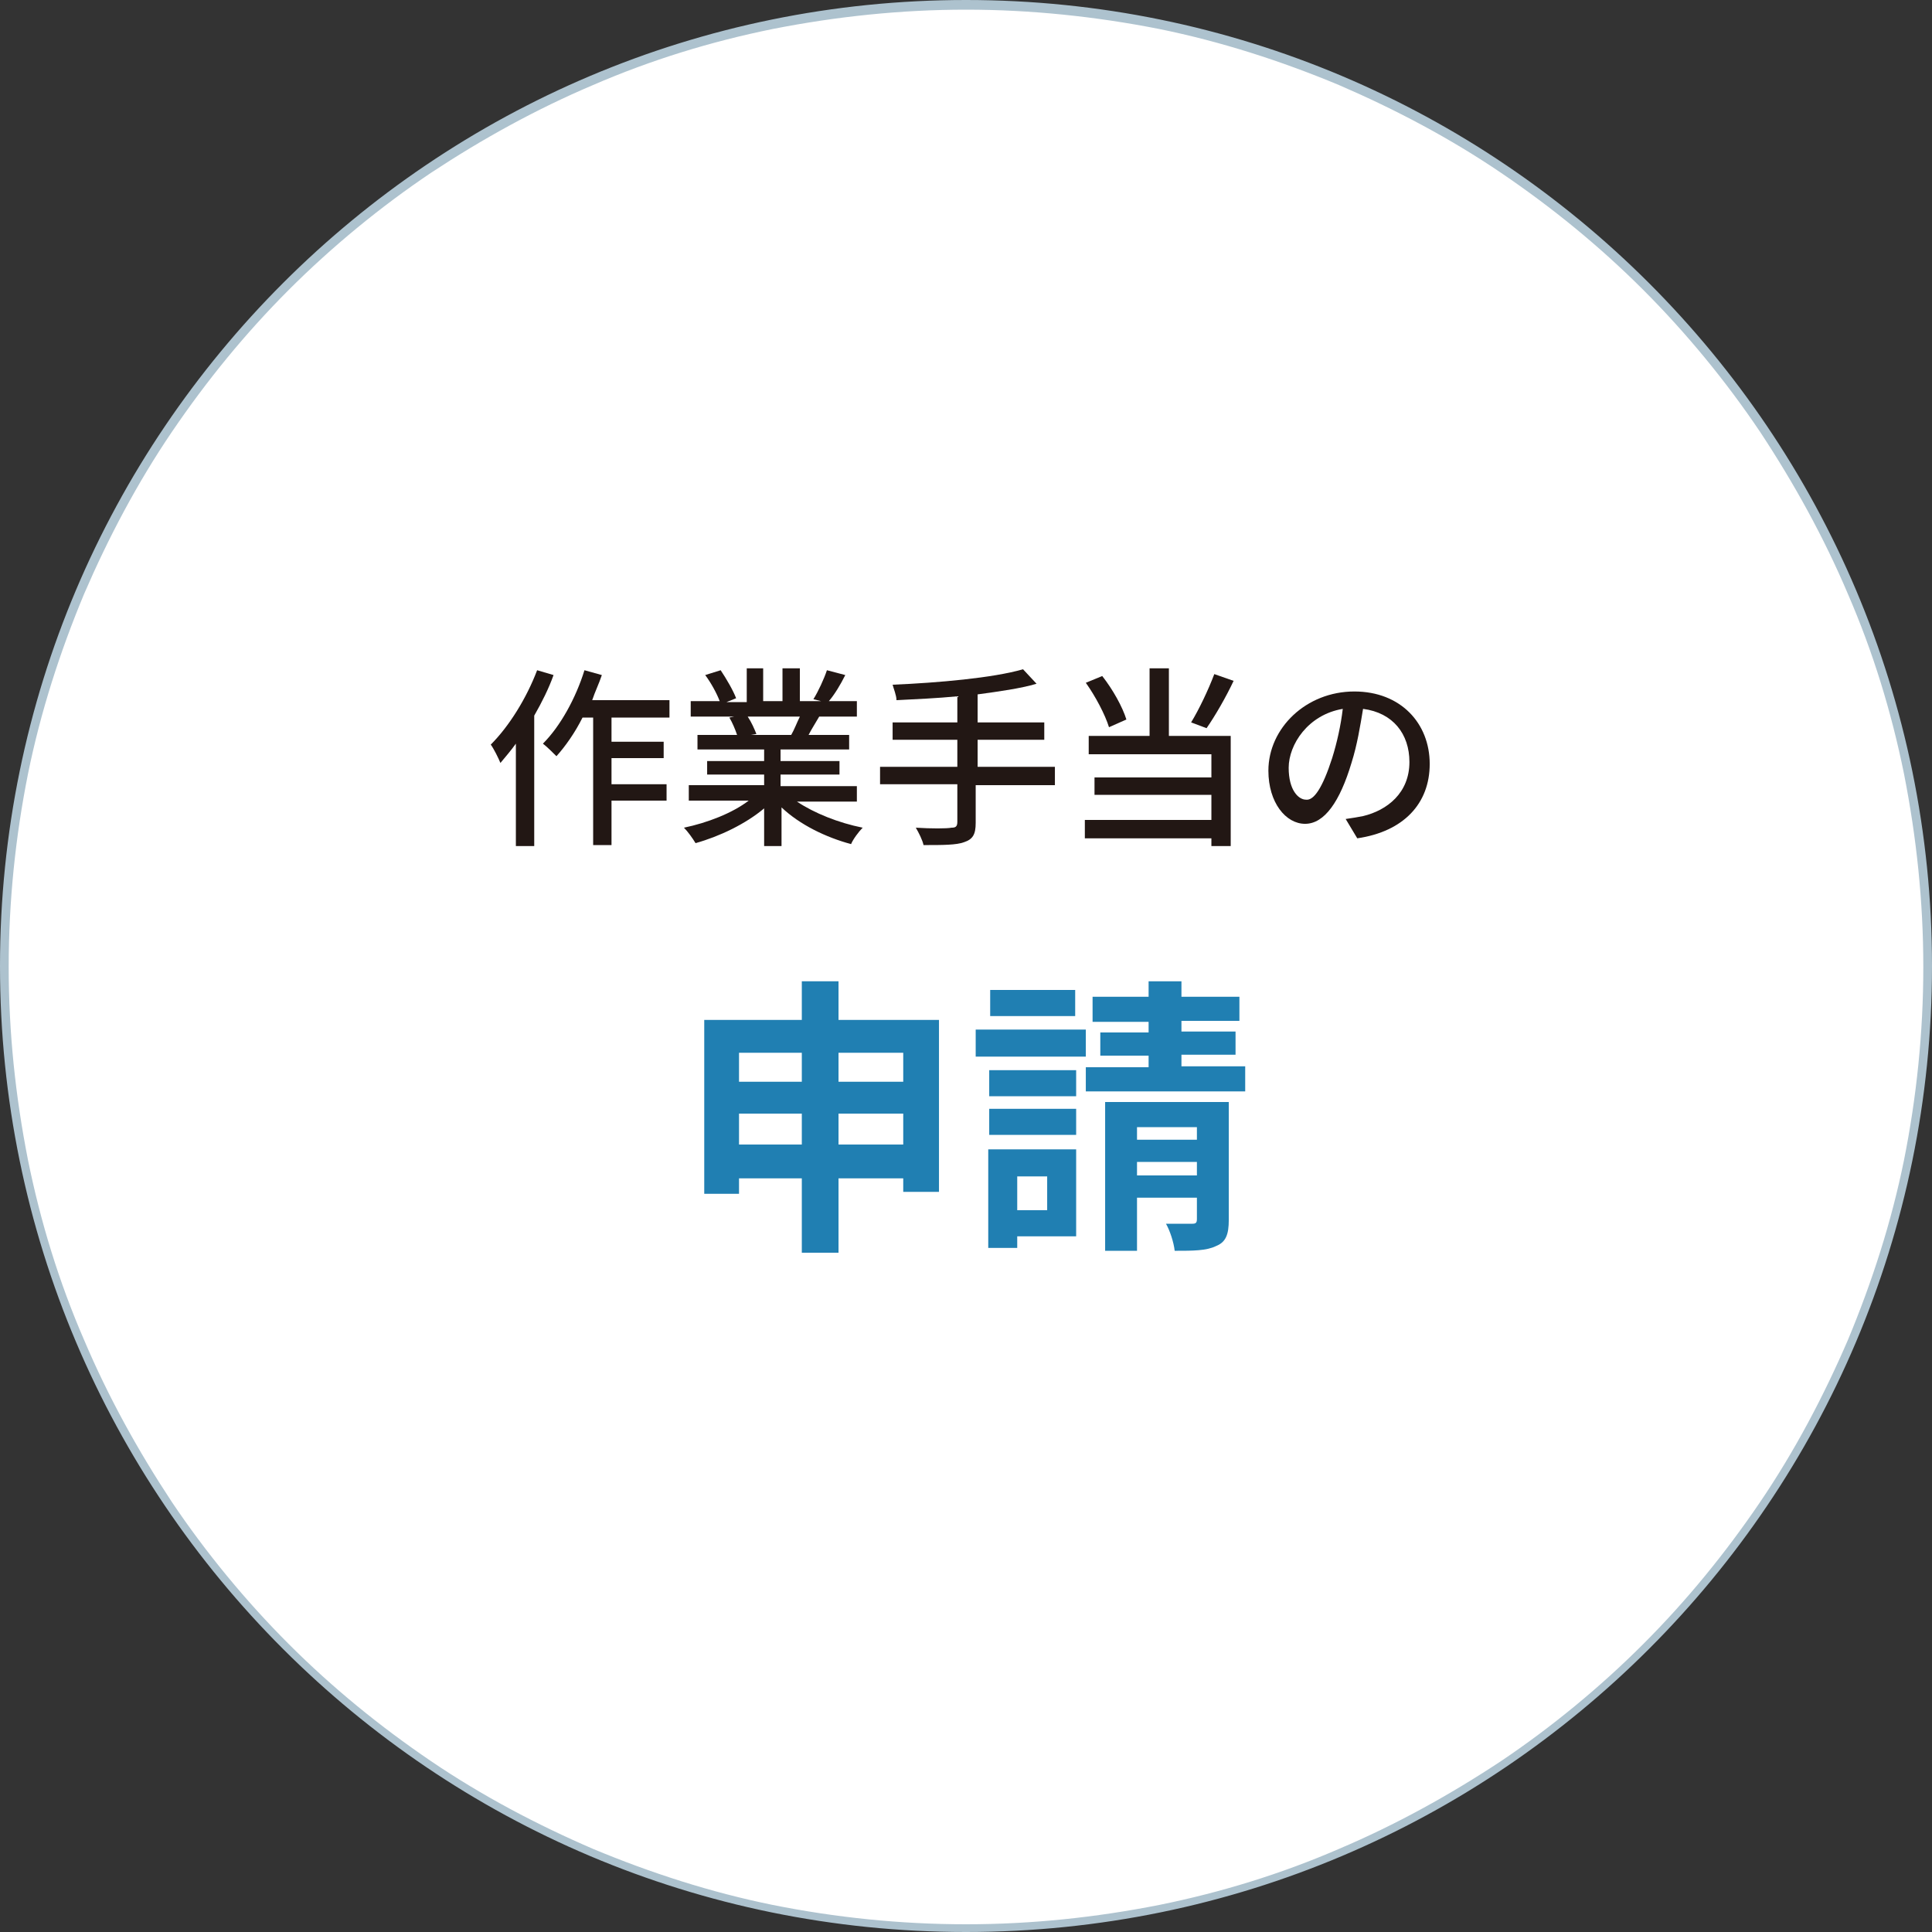
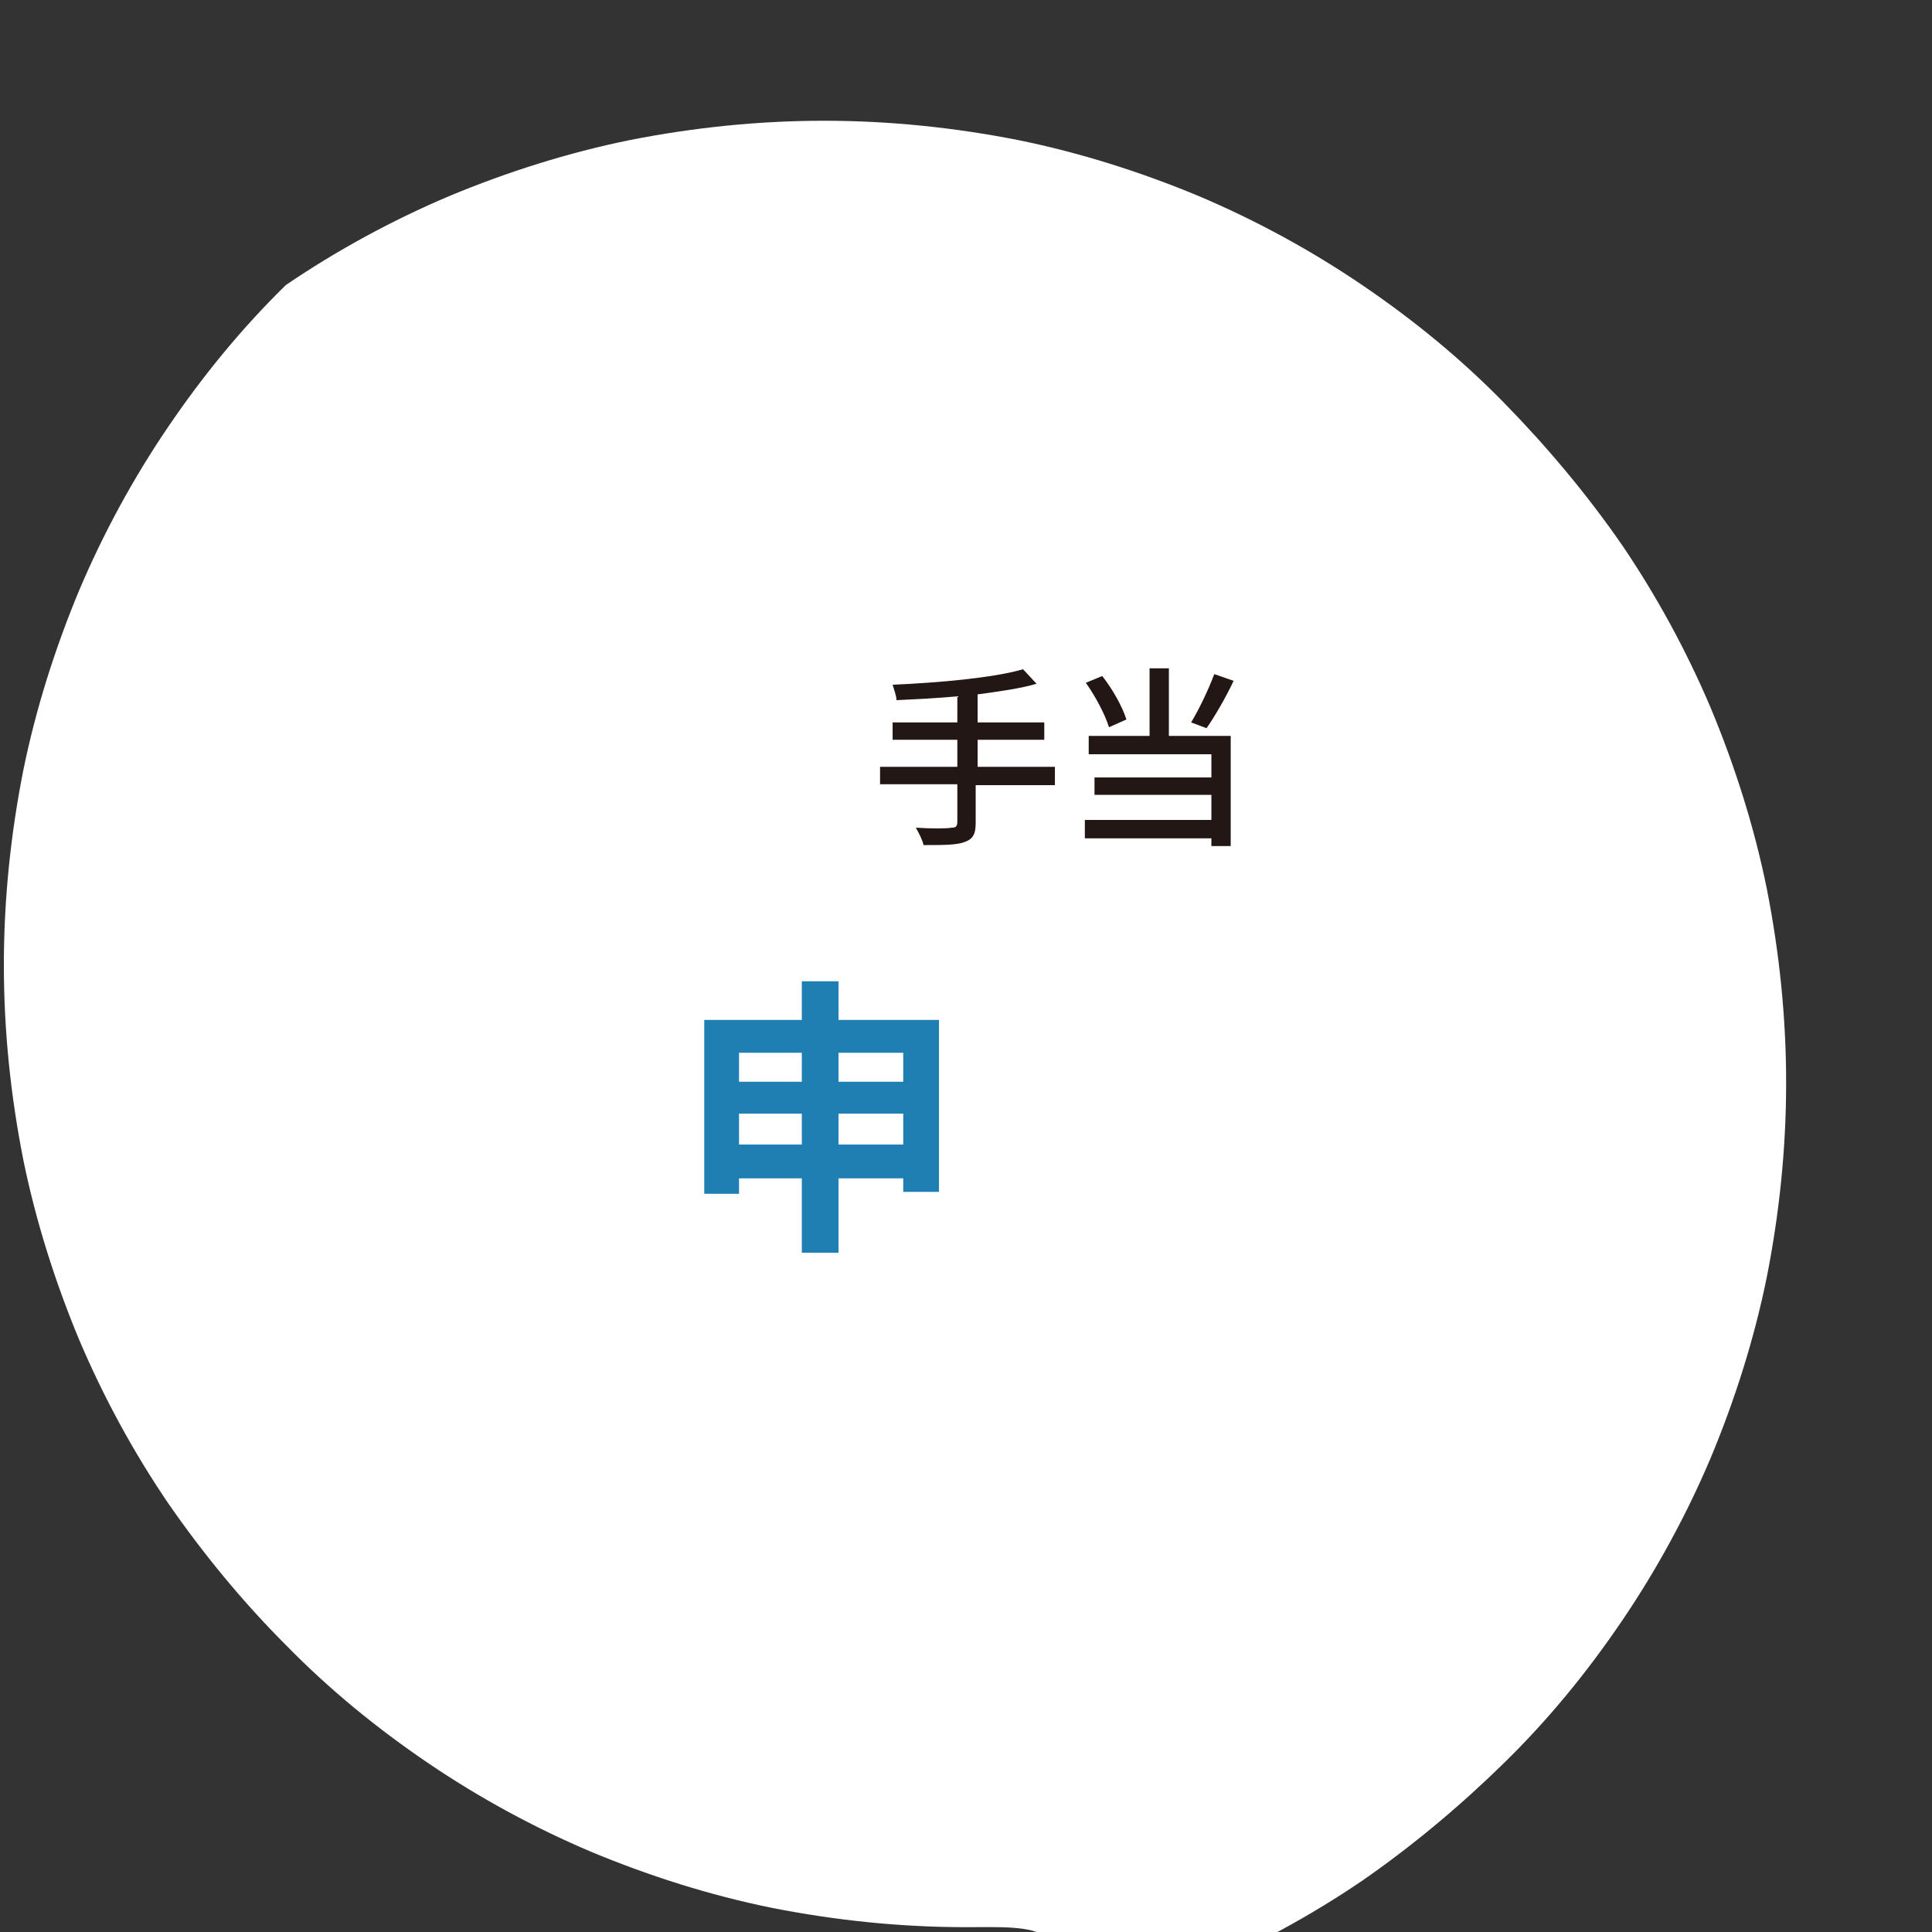
<svg xmlns="http://www.w3.org/2000/svg" version="1.1" id="レイヤー_1" x="0px" y="0px" viewBox="0 0 200 200" style="enable-background:new 0 0 200 200;" xml:space="preserve">
  <rect x="0" y="0" width="200" height="200" fill="#333333" stroke="none" />
  <style type="text/css">
	.st0{fill:#FFFFFF;}
	.st1{fill:#ADC2CE;}
	.st2{enable-background:new    ;}
	.st3{fill:#207FB2;}
	.st4{fill:#221714;}
</style>
  <g id="パス_96" transform="translate(494 4017)">
-     <path class="st0" d="M-394-3817.5c-6.8,0-13.5-0.7-20.1-2c-6.4-1.3-12.7-3.3-18.7-5.8c-5.9-2.5-11.6-5.6-16.9-9.2   c-5.3-3.6-10.2-7.6-14.7-12.2c-4.5-4.5-8.6-9.5-12.2-14.7c-3.6-5.3-6.7-11-9.2-16.9c-2.5-6-4.5-12.3-5.8-18.7   c-1.3-6.6-2-13.3-2-20.1s0.7-13.5,2-20.1c1.3-6.4,3.3-12.7,5.8-18.7c2.5-5.9,5.6-11.6,9.2-16.9c3.6-5.3,7.6-10.2,12.2-14.7   c4.5-4.5,9.5-8.6,14.7-12.2c5.3-3.6,11-6.7,16.9-9.2c6-2.5,12.3-4.5,18.7-5.8c6.6-1.3,13.3-2,20.1-2s13.5,0.7,20.1,2   c6.4,1.3,12.7,3.3,18.7,5.8c5.9,2.5,11.6,5.6,16.9,9.2c5.3,3.6,10.2,7.6,14.7,12.2s8.6,9.5,12.2,14.7c3.6,5.3,6.7,11,9.2,16.9   c2.5,6,4.5,12.3,5.8,18.7c1.3,6.6,2,13.3,2,20.1s-0.7,13.5-2,20.1c-1.3,6.4-3.3,12.7-5.8,18.7c-2.5,5.9-5.6,11.6-9.2,16.9   c-3.6,5.3-7.6,10.2-12.2,14.7s-9.5,8.6-14.7,12.2c-5.3,3.6-11,6.7-16.9,9.2c-6,2.5-12.3,4.5-18.7,5.8   C-380.5-3818.2-387.2-3817.5-394-3817.5z" />
-     <path class="st1" d="M-394-4016c-6.7,0-13.4,0.7-20,2c-6.4,1.3-12.6,3.2-18.6,5.8c-5.9,2.5-11.5,5.6-16.8,9.1   c-5.2,3.5-10.2,7.6-14.7,12.1c-4.5,4.5-8.5,9.4-12.1,14.7c-3.6,5.3-6.6,11-9.1,16.8c-2.5,6-4.5,12.2-5.8,18.6c-1.3,6.5-2,13.2-2,20   s0.7,13.4,2,20c1.3,6.4,3.2,12.6,5.8,18.6c2.5,5.9,5.6,11.5,9.1,16.8c3.5,5.2,7.6,10.2,12.1,14.7c4.5,4.5,9.4,8.5,14.7,12.1   c5.3,3.6,11,6.6,16.8,9.1c6,2.5,12.2,4.5,18.6,5.8c6.5,1.3,13.2,2,20,2s13.4-0.7,20-2c6.4-1.3,12.6-3.2,18.6-5.8   c5.9-2.5,11.5-5.6,16.8-9.1c5.2-3.5,10.2-7.6,14.7-12.1s8.5-9.4,12.1-14.7c3.6-5.3,6.6-11,9.1-16.8c2.5-6,4.5-12.2,5.8-18.6   c1.3-6.5,2-13.2,2-20s-0.7-13.4-2-20c-1.3-6.4-3.2-12.6-5.8-18.6c-2.5-5.9-5.6-11.5-9.1-16.8c-3.5-5.2-7.6-10.2-12.1-14.7   s-9.4-8.5-14.7-12.1c-5.3-3.6-11-6.6-16.8-9.1c-6-2.5-12.2-4.5-18.6-5.8C-380.6-4015.3-387.3-4016-394-4016 M-394-4017   c55.2,0,100,44.8,100,100s-44.8,100-100,100s-100-44.8-100-100S-449.2-4017-394-4017z" />
+     <path class="st0" d="M-394-3817.5c-6.8,0-13.5-0.7-20.1-2c-6.4-1.3-12.7-3.3-18.7-5.8c-5.9-2.5-11.6-5.6-16.9-9.2   c-5.3-3.6-10.2-7.6-14.7-12.2c-4.5-4.5-8.6-9.5-12.2-14.7c-3.6-5.3-6.7-11-9.2-16.9c-2.5-6-4.5-12.3-5.8-18.7   c-1.3-6.6-2-13.3-2-20.1s0.7-13.5,2-20.1c1.3-6.4,3.3-12.7,5.8-18.7c2.5-5.9,5.6-11.6,9.2-16.9c3.6-5.3,7.6-10.2,12.2-14.7   c5.3-3.6,11-6.7,16.9-9.2c6-2.5,12.3-4.5,18.7-5.8c6.6-1.3,13.3-2,20.1-2s13.5,0.7,20.1,2   c6.4,1.3,12.7,3.3,18.7,5.8c5.9,2.5,11.6,5.6,16.9,9.2c5.3,3.6,10.2,7.6,14.7,12.2s8.6,9.5,12.2,14.7c3.6,5.3,6.7,11,9.2,16.9   c2.5,6,4.5,12.3,5.8,18.7c1.3,6.6,2,13.3,2,20.1s-0.7,13.5-2,20.1c-1.3,6.4-3.3,12.7-5.8,18.7c-2.5,5.9-5.6,11.6-9.2,16.9   c-3.6,5.3-7.6,10.2-12.2,14.7s-9.5,8.6-14.7,12.2c-5.3,3.6-11,6.7-16.9,9.2c-6,2.5-12.3,4.5-18.7,5.8   C-380.5-3818.2-387.2-3817.5-394-3817.5z" />
  </g>
  <g id="グループ_169" transform="translate(11.303 10.182)">
    <g class="st2">
      <path class="st3" d="M85.9,95.4v17.8h-3.7v-1.4h-6.7v7.7h-3.8v-7.7h-6.5v1.6h-3.6V95.4h10.1v-4h3.8v4H85.9z M65.2,98.8v3h6.5v-3    H65.2z M71.7,108.3v-3.2h-6.5v3.2H71.7z M75.5,98.8v3h6.7v-3H75.5z M82.2,108.3v-3.2h-6.7v3.2H82.2z" />
-       <path class="st3" d="M101.1,99.2H89.7v-2.8h11.4V99.2z M100.1,117.8H94v1.2h-3v-10.2h9.1V117.8z M100.1,103.3h-9v-2.7h9V103.3z     M91.1,104.6h9v2.7h-9V104.6z M100,95h-8.8v-2.7h8.8V95z M94,111.6v3.5h3.1v-3.5H94z M117.6,100.3v2.5h-16.5v-2.5h6.5v-1.2h-5    v-2.4h5v-1.1h-5.8V93h5.8v-1.6h3.4V93h6v2.5h-6v1.1h5.6v2.4H111v1.2H117.6z M115.9,116.1c0,1.5-0.3,2.3-1.3,2.7    c-1,0.5-2.4,0.5-4.3,0.5c-0.1-0.9-0.5-2.1-0.9-2.8c1.1,0,2.3,0,2.7,0c0.4,0,0.5-0.1,0.5-0.5v-2.2h-6.2v5.5h-3.3v-15.4h12.8V116.1z     M106.4,106.5v1.3h6.2v-1.3H106.4z M112.6,111.5v-1.4h-6.2v1.4H112.6z" />
    </g>
    <g class="st2">
-       <path class="st4" d="M46,59.7c-0.5,1.4-1.2,2.8-2,4.2v13.5h-1.9V66.8c-0.5,0.7-1.1,1.4-1.6,2c-0.2-0.5-0.7-1.5-1-1.9    c1.9-1.9,3.7-4.8,4.8-7.7L46,59.7z M52,64.1v2.5h5.4v1.7H52V71h5.7v1.7H52v4.6h-1.9V64.1H49c-0.8,1.6-1.8,3-2.7,4    c-0.3-0.3-1-1-1.4-1.3c1.8-1.8,3.4-4.7,4.3-7.6l1.8,0.5c-0.3,0.9-0.7,1.7-1,2.6h8v1.8H52z" />
-       <path class="st4" d="M71.2,72.8C73,74,75.5,75,78,75.5c-0.4,0.4-1,1.2-1.2,1.7c-2.6-0.7-5.3-2-7.2-3.8v4h-1.8v-3.9    c-1.9,1.6-4.6,2.9-7.1,3.6c-0.3-0.5-0.8-1.2-1.2-1.6c2.4-0.5,5-1.5,6.7-2.8H60v-1.6h7.8V70h-5.9v-1.4h5.9v-1.2h-6.9v-1.5H65    c-0.2-0.6-0.5-1.3-0.8-1.8l0.5-0.1h-4.5v-1.6h3c-0.3-0.8-0.9-1.9-1.5-2.7l1.6-0.5c0.6,0.9,1.3,2.1,1.6,2.9l-1,0.4H66V59h1.7v3.4h2    V59h1.8v3.4h2.2l-0.8-0.2c0.5-0.8,1.1-2.1,1.4-3l1.9,0.5c-0.5,1-1.1,2-1.7,2.7h2.9V64h-3.9c-0.4,0.7-0.8,1.3-1.1,1.9h4.2v1.5h-7.1    v1.2h6.1V70h-6.1v1.2h7.9v1.6H71.2z M66.1,64c0.4,0.6,0.7,1.3,0.9,1.8l-0.6,0.1h4.2c0.3-0.5,0.6-1.3,0.9-1.9H66.1z" />
      <path class="st4" d="M97.7,71.1h-8V75c0,1.2-0.3,1.7-1.2,2c-0.8,0.3-2.2,0.3-4.2,0.3c-0.1-0.5-0.5-1.3-0.8-1.8    c1.6,0.1,3.2,0.1,3.7,0c0.4,0,0.6-0.1,0.6-0.6v-3.9h-8v-1.8h8v-2.8h-6.7v-1.8h6.7v-2.7c-2.1,0.2-4.3,0.3-6.3,0.4    c0-0.5-0.3-1.2-0.4-1.6c4.7-0.2,10.4-0.7,13.5-1.6l1.4,1.5c-1.7,0.5-3.9,0.8-6.1,1.1v2.9h6.9v1.8h-6.9v2.8h8V71.1z" />
      <path class="st4" d="M109.7,66h6.4v11.4h-2v-0.8H101v-1.9h13.1v-2.6h-12.1v-1.8h12.1v-2.4h-12.7V66h6.3V59h2V66z M103.5,65.1    c-0.4-1.3-1.4-3.2-2.4-4.6l1.7-0.7c1.1,1.4,2.1,3.2,2.5,4.5L103.5,65.1z M116.4,60.3c-0.8,1.7-1.9,3.6-2.8,4.9l-1.6-0.6    c0.8-1.3,1.8-3.4,2.4-5L116.4,60.3z" />
-       <path class="st4" d="M128,74.6c0.7-0.1,1.3-0.2,1.8-0.3c2.5-0.6,4.8-2.4,4.8-5.6c0-2.9-1.7-5.1-4.8-5.5c-0.3,1.8-0.6,3.7-1.2,5.6    c-1.2,4-2.8,6.3-4.8,6.3c-2,0-3.8-2.2-3.8-5.5c0-4.4,3.9-8.2,8.9-8.2c4.8,0,7.8,3.3,7.8,7.5c0,4.1-2.7,7-7.5,7.7L128,74.6z     M126.6,68.3c0.5-1.6,0.9-3.4,1.1-5.1c-3.6,0.6-5.6,3.7-5.6,6.1c0,2.3,1,3.3,1.8,3.3C124.7,72.7,125.6,71.4,126.6,68.3z" />
    </g>
  </g>
</svg>